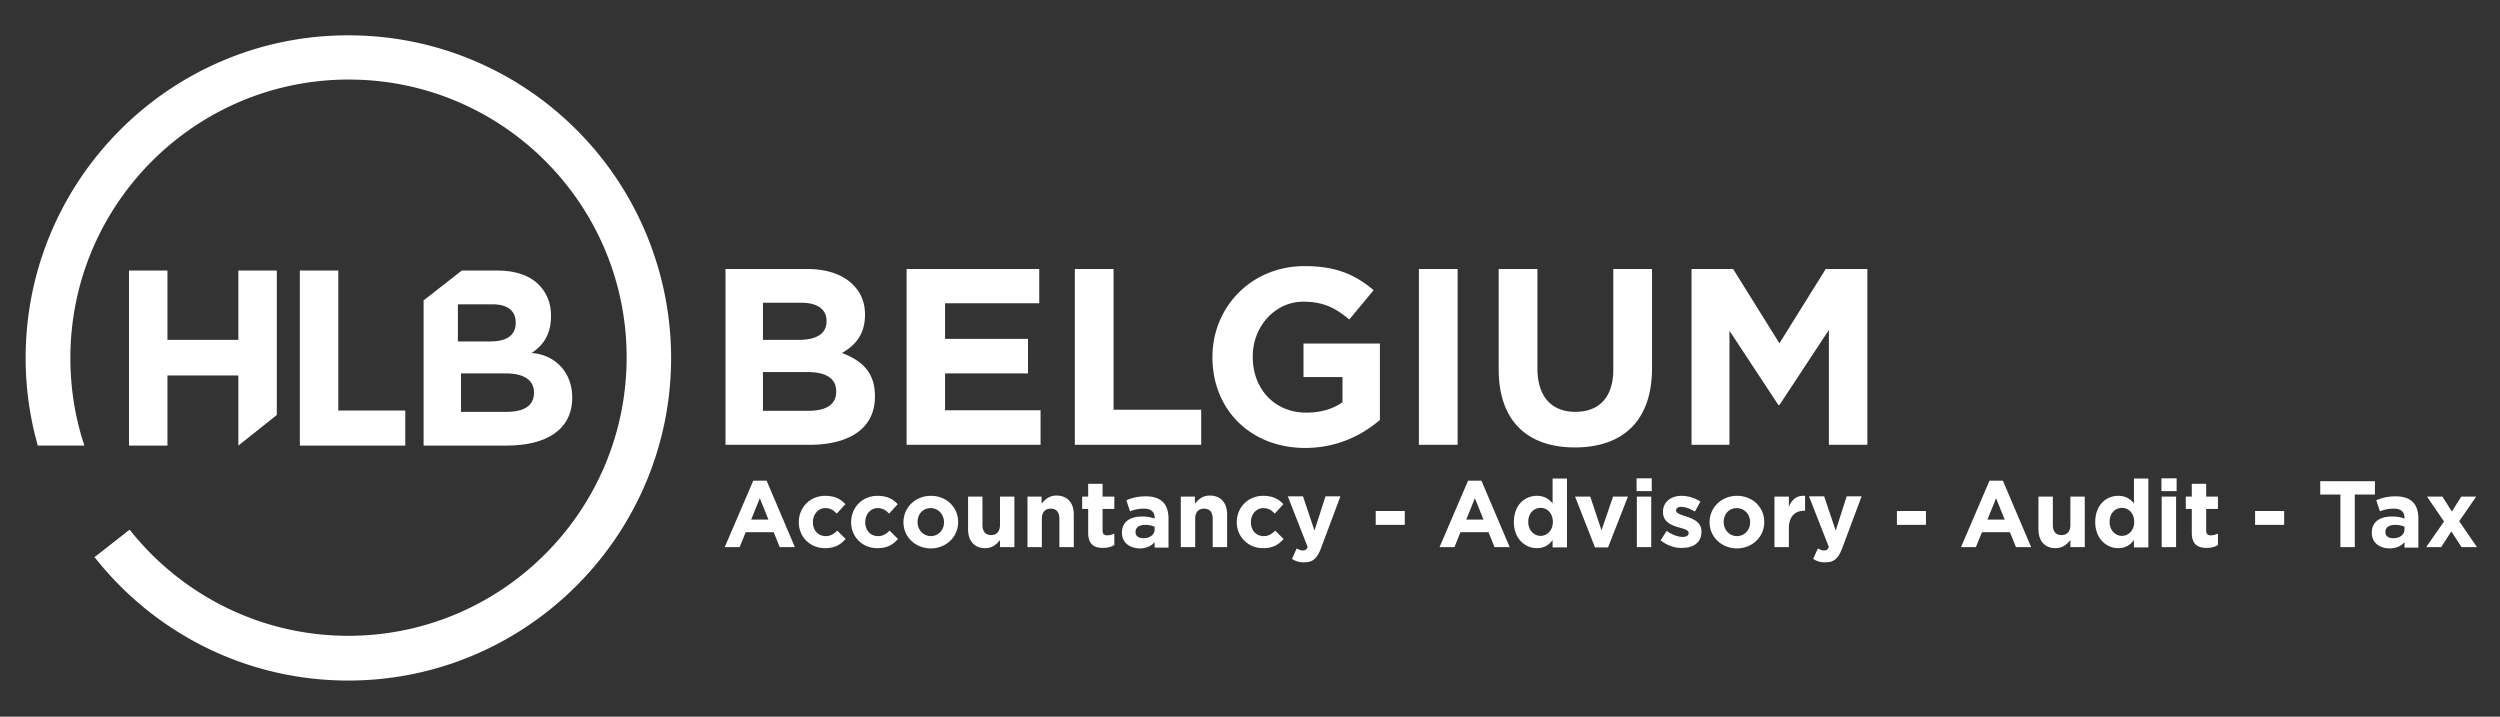
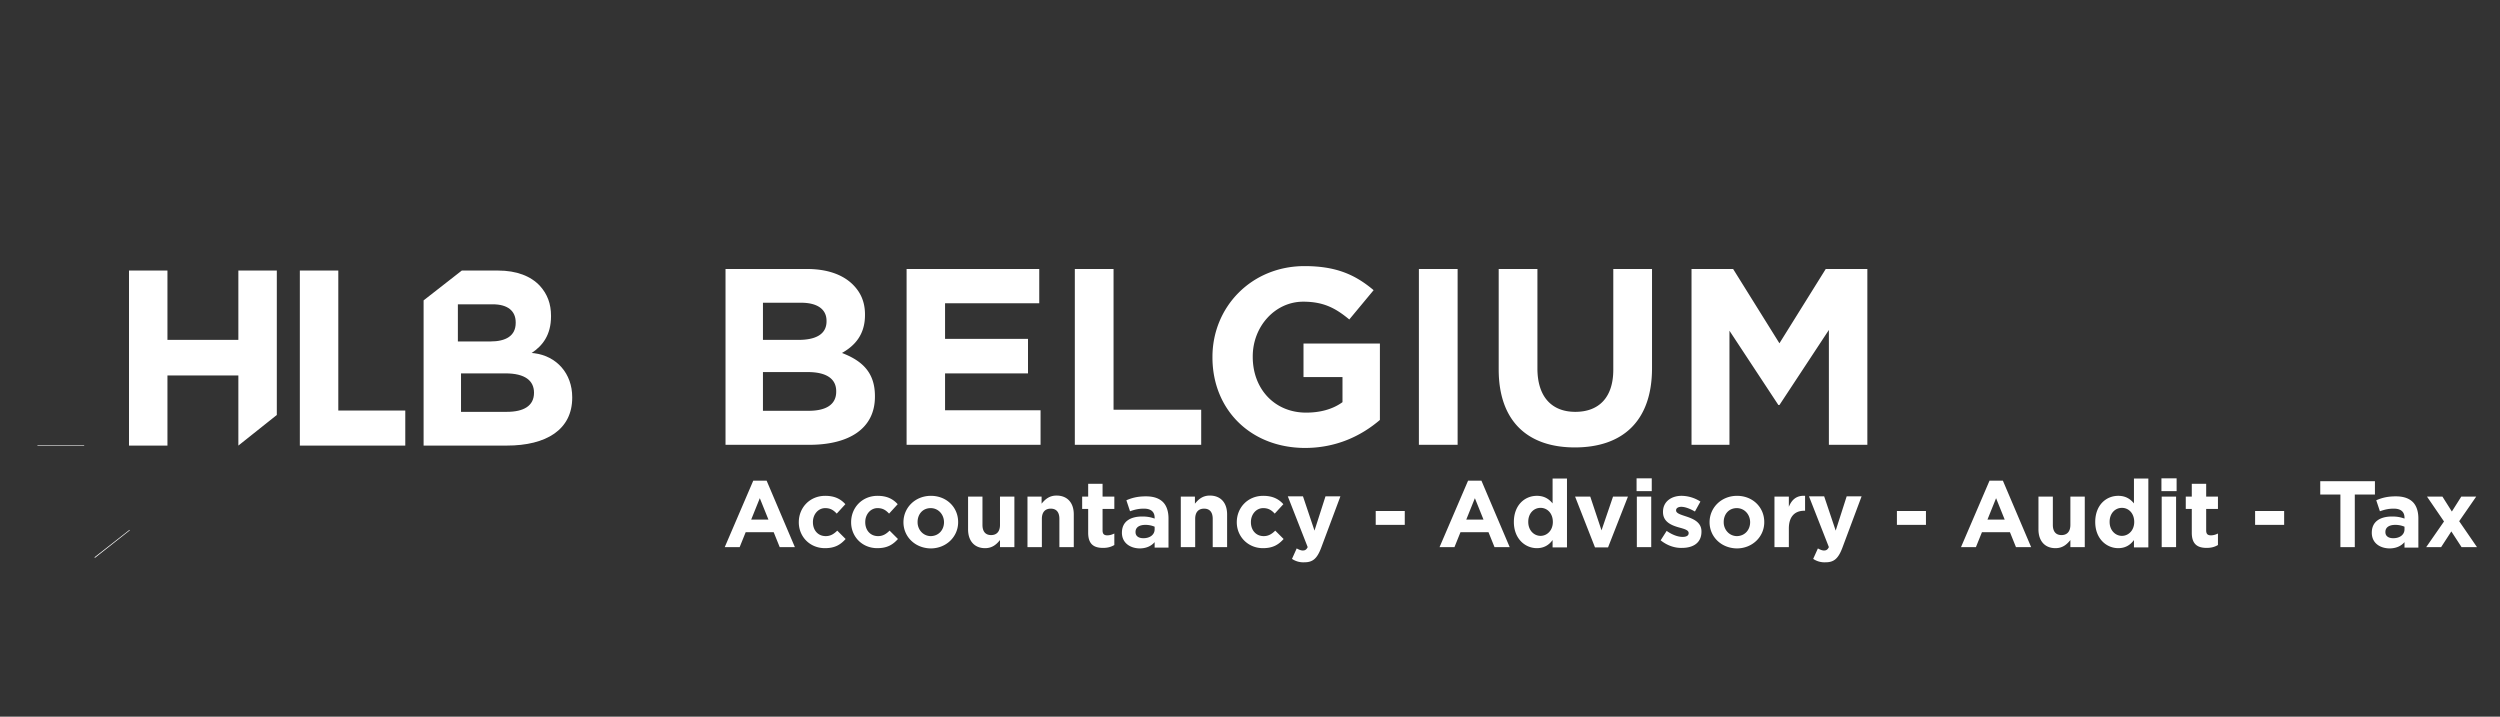
<svg xmlns="http://www.w3.org/2000/svg" width="300" height="86" viewBox="0 0 300 86" fill="none">
  <rect x="0" y="0" width="300" height="86" fill="#333333" stroke="none" />
  <path d="m64.113 42.388-.314-.032c1.287-.847 2.324-2.135 2.324-4.395v-.063c0-1.444-.44-2.606-1.32-3.58-1.098-1.192-2.825-1.852-5.023-1.852h-4.364l-4.584 3.58V53.47h9.984c4.741 0 7.85-1.915 7.85-5.746v-.063c0-2.825-1.853-4.929-4.553-5.274zm-9.168-5.872h4.176c1.79 0 2.763.785 2.763 2.167v.063c0 1.57-1.193 2.229-3.046 2.229h-3.893v-4.459zm9.137 10.613c0 1.57-1.225 2.292-3.266 2.292h-5.494v-4.616h5.337c2.355 0 3.423.88 3.423 2.324zM15.479 32.466h4.615v8.32h8.509v-8.32h4.615v17.331l-4.615 3.674v-8.414h-8.509v8.414H15.48V32.466zM35.981 32.466h4.616v16.798h8.037v4.207H35.981V32.466z" fill="#fff" />
-   <path d="M72.37 19.185C65.276 10.08 54.224 4.24 41.822 4.24 20.44 4.21 3.077 21.603 3.077 42.953c0 3.61.502 7.127 1.444 10.455h5.589c-1.099-3.297-1.664-6.813-1.664-10.455 0-18.43 14.976-33.407 33.406-33.407 10.707 0 20.252 5.055 26.343 12.905a33.178 33.178 0 0 1 7.001 20.44c0 18.43-14.976 33.406-33.406 33.406-10.613 0-20.095-4.992-26.217-12.716l-4.207 3.296c7.096 9.011 18.085 14.789 30.424 14.789 21.35 0 38.744-17.394 38.744-38.744a38.829 38.829 0 0 0-8.163-23.737z" fill="#fff" />
  <path d="M10.078 53.44H4.49c0 .03 0 .062.031.062h5.589c0-.031-.032-.063-.032-.063zM15.542 63.58l-4.207 3.297c.03.032.03.032.062.063l4.176-3.296c0-.032-.031-.032-.031-.063zM87.033 32.278h9.796c2.418 0 4.301.66 5.526 1.884.973.973 1.444 2.135 1.444 3.579v.063c0 2.386-1.256 3.704-2.763 4.552 2.449.942 3.956 2.355 3.956 5.18v.064c0 3.861-3.14 5.777-7.88 5.777H87.063v-21.1h-.031zm8.791 8.508c2.041 0 3.36-.659 3.36-2.229v-.063c0-1.381-1.1-2.166-3.046-2.166h-4.584v4.458h4.27zm1.225 8.509c2.04 0 3.296-.722 3.296-2.292v-.063c0-1.413-1.067-2.292-3.422-2.292h-5.369v4.647h5.495zM108.791 32.278h15.919v4.113h-11.303v4.27h9.953v4.144h-9.953v4.427h11.46v4.145h-16.076v-21.1zM128.979 32.278h4.647v16.891h10.518v4.208h-15.165v-21.1zM145.495 42.89v-.063c0-5.997 4.678-10.895 11.051-10.895 3.799 0 6.091 1.036 8.289 2.889l-2.92 3.516c-1.632-1.35-3.077-2.135-5.526-2.135-3.39 0-6.059 2.983-6.059 6.562v.063c0 3.862 2.637 6.688 6.405 6.688 1.695 0 3.202-.408 4.364-1.256v-3.014h-4.678v-4.02h9.168v9.169c-2.167 1.852-5.149 3.36-9.011 3.36-6.562-.032-11.083-4.647-11.083-10.864zM170.267 32.278h4.647v21.099h-4.647v-21.1zM179.843 44.334V32.278h4.647v11.93c0 3.423 1.727 5.213 4.552 5.213 2.826 0 4.553-1.727 4.553-5.055V32.278h4.647v11.9c0 6.404-3.58 9.513-9.262 9.513-5.683 0-9.137-3.172-9.137-9.357zM202.983 32.278h4.992l5.557 8.916 5.557-8.916h4.993v21.099h-4.616V39.593l-5.934 9.011h-.125l-5.872-8.916v13.689h-4.552v-21.1zM90.392 57.678h1.602l3.39 7.975h-1.82l-.722-1.79h-3.36l-.722 1.79h-1.79l3.422-7.975zm1.822 4.678-1.037-2.574-1.036 2.574h2.072zM95.856 62.67c0-1.758 1.318-3.17 3.17-3.17 1.131 0 1.853.376 2.418 1.004l-1.036 1.13c-.377-.408-.754-.66-1.381-.66-.848 0-1.476.754-1.476 1.665v.031c0 .942.596 1.664 1.538 1.664.566 0 .974-.25 1.382-.659l1.005 1.005c-.597.66-1.256 1.099-2.48 1.099-1.822 0-3.14-1.382-3.14-3.109zM102.135 62.67c0-1.758 1.319-3.17 3.171-3.17 1.13 0 1.853.376 2.418 1.004l-1.036 1.13c-.377-.408-.754-.66-1.382-.66-.848 0-1.476.754-1.476 1.665v.031c0 .942.597 1.664 1.539 1.664.565 0 .973-.25 1.381-.659l1.005 1.005c-.596.66-1.256 1.099-2.48 1.099-1.821 0-3.14-1.382-3.14-3.109zM108.415 62.67c0-1.758 1.412-3.17 3.296-3.17s3.266 1.38 3.266 3.139v.031c0 1.727-1.413 3.14-3.297 3.14-1.884-.031-3.265-1.413-3.265-3.14zm4.866 0c0-.91-.659-1.695-1.601-1.695-.973 0-1.57.753-1.57 1.664v.031c0 .88.659 1.664 1.601 1.664.974-.031 1.57-.785 1.57-1.664zM116.169 63.518v-3.925h1.727v3.391c0 .817.377 1.225 1.036 1.225.66 0 1.068-.408 1.068-1.225v-3.39h1.727v6.06H120v-.849c-.408.503-.911.974-1.79.974-1.287 0-2.041-.88-2.041-2.26zM123.265 59.593h1.727v.848c.408-.502.911-.973 1.79-.973 1.287 0 2.072.848 2.072 2.26v3.925h-1.727v-3.39c0-.817-.377-1.225-1.036-1.225s-1.067.408-1.067 1.224v3.391h-1.727v-6.06h-.032zM130.581 63.926V61.07h-.722v-1.476h.722v-1.538h1.727v1.538h1.412v1.476h-1.412v2.575c0 .408.157.596.565.596.314 0 .596-.094.847-.22v1.382c-.376.22-.784.345-1.35.345-1.067 0-1.789-.408-1.789-1.82zM134.631 63.926c0-1.35 1.005-1.946 2.449-1.946.597 0 1.036.094 1.476.25v-.093c0-.723-.44-1.1-1.288-1.1-.659 0-1.13.126-1.664.315l-.439-1.32c.659-.282 1.319-.47 2.355-.47.942 0 1.601.251 2.04.69.44.44.66 1.131.66 1.947v3.517h-1.664v-.66c-.408.471-1.005.754-1.821.754-1.162-.031-2.104-.69-2.104-1.884zm3.925-.408v-.314a2.851 2.851 0 0 0-1.099-.22c-.722 0-1.193.283-1.193.848v.031c0 .471.377.722.942.722.816 0 1.35-.439 1.35-1.067zM141.664 59.593h1.727v.848c.408-.502.91-.973 1.79-.973 1.287 0 2.072.848 2.072 2.26v3.925h-1.727v-3.39c0-.817-.377-1.225-1.036-1.225-.66 0-1.068.408-1.068 1.224v3.391h-1.727v-6.06h-.031zM148.414 62.67c0-1.758 1.319-3.17 3.171-3.17 1.131 0 1.853.376 2.418 1.004l-1.036 1.13c-.377-.408-.754-.66-1.382-.66-.847 0-1.475.754-1.475 1.665v.031c0 .942.596 1.664 1.538 1.664.565 0 .974-.25 1.382-.659l1.004 1.005c-.596.66-1.255 1.099-2.48 1.099-1.79 0-3.14-1.382-3.14-3.109zM155.039 67.066l.565-1.256c.22.126.503.251.722.251.283 0 .44-.094.597-.408l-2.386-6.091h1.821l1.381 4.113 1.319-4.113h1.79l-2.324 6.217c-.471 1.224-.973 1.695-1.978 1.695a2.425 2.425 0 0 1-1.507-.408zM165.086 61.32h3.486v1.664h-3.486V61.32zM176.17 57.678h1.601l3.391 7.975h-1.821l-.722-1.79h-3.36l-.722 1.79h-1.79l3.423-7.975zm1.852 4.678-1.036-2.574-1.036 2.574h2.072zM181.664 62.639c0-2.04 1.319-3.14 2.763-3.14.911 0 1.476.408 1.884.91v-2.982h1.727v8.258h-1.727v-.88c-.408.566-1.005.974-1.884.974-1.413 0-2.763-1.13-2.763-3.14zm4.678 0c0-1.036-.659-1.696-1.475-1.696-.817 0-1.476.66-1.476 1.665v.031c0 1.005.691 1.664 1.476 1.664s1.475-.66 1.475-1.664zM189.011 59.593h1.821l1.35 4.05 1.382-4.05h1.789l-2.386 6.091h-1.57l-2.386-6.09zM196.389 57.396h1.821v1.538h-1.821v-1.538zm.032 2.197h1.727v6.06h-1.727v-6.06zM199.278 64.837l.722-1.13c.659.47 1.35.722 1.915.722.503 0 .722-.189.722-.44v-.031c0-.377-.596-.503-1.256-.691-.847-.251-1.821-.66-1.821-1.821v-.032c0-1.224 1.005-1.915 2.23-1.915a4.24 4.24 0 0 1 2.26.69l-.659 1.194c-.597-.345-1.193-.565-1.633-.565-.408 0-.628.188-.628.408v.031c0 .346.565.503 1.225.723.847.282 1.821.69 1.821 1.79v.03c0 1.35-1.005 1.947-2.324 1.947-.816.032-1.758-.25-2.574-.91zM205.149 62.67c0-1.758 1.413-3.17 3.297-3.17 1.884 0 3.265 1.38 3.265 3.139v.031c0 1.727-1.413 3.14-3.297 3.14-1.883-.031-3.265-1.413-3.265-3.14zm4.867 0c0-.91-.66-1.695-1.602-1.695-.973 0-1.569.753-1.569 1.664v.031c0 .88.659 1.664 1.601 1.664.973-.031 1.57-.785 1.57-1.664zM212.936 59.593h1.726v1.225c.346-.848.911-1.382 1.947-1.319v1.79h-.094c-1.13 0-1.853.69-1.853 2.135v2.229h-1.726v-6.06zM217.582 67.066l.566-1.256c.219.126.502.251.722.251.282 0 .439-.094.596-.408l-2.386-6.091h1.821l1.382 4.113 1.318-4.113h1.79l-2.323 6.217c-.471 1.224-.974 1.695-1.979 1.695a2.425 2.425 0 0 1-1.507-.408zM227.629 61.32h3.485v1.664h-3.485V61.32zM238.744 57.678h1.601l3.391 7.975h-1.821l-.722-1.79h-3.359l-.723 1.79h-1.789l3.422-7.975zm1.821 4.678-1.036-2.574-1.036 2.574h2.072zM244.615 63.518v-3.925h1.727v3.391c0 .817.377 1.225 1.036 1.225.66 0 1.068-.408 1.068-1.225v-3.39h1.727v6.06h-1.727v-.849c-.408.503-.911.974-1.79.974-1.287 0-2.041-.88-2.041-2.26zM251.428 62.639c0-2.04 1.319-3.14 2.763-3.14.911 0 1.476.408 1.884.91v-2.982h1.727v8.258h-1.727v-.88c-.408.566-1.004.974-1.884.974-1.412 0-2.763-1.13-2.763-3.14zm4.679 0c0-1.036-.66-1.696-1.476-1.696s-1.476.66-1.476 1.665v.031c0 1.005.691 1.664 1.476 1.664s1.476-.66 1.476-1.664zM259.372 57.396h1.821v1.538h-1.821v-1.538zm.031 2.197h1.727v6.06h-1.727v-6.06zM263.014 63.926V61.07h-.722v-1.476h.722v-1.538h1.727v1.538h1.413v1.476h-1.413v2.575c0 .408.157.596.565.596.314 0 .597-.094.848-.22v1.382c-.377.22-.785.345-1.35.345-1.068 0-1.79-.408-1.79-1.82zM270.612 61.32h3.485v1.664h-3.485V61.32zM280.848 59.342h-2.418v-1.601h6.562v1.601h-2.417v6.311h-1.727v-6.31zM284.615 63.926c0-1.35 1.005-1.946 2.449-1.946.597 0 1.037.094 1.476.25v-.093c0-.723-.439-1.1-1.287-1.1-.659 0-1.13.126-1.664.315l-.44-1.32c.66-.282 1.319-.47 2.355-.47.942 0 1.601.251 2.041.69.439.44.659 1.131.659 1.947v3.517h-1.664v-.66c-.408.471-1.005.754-1.821.754-1.193-.031-2.104-.69-2.104-1.884zm3.925-.408v-.314a2.847 2.847 0 0 0-1.099-.22c-.722 0-1.193.283-1.193.848v.031c0 .471.377.722.942.722.816 0 1.35-.439 1.35-1.067zM294.16 63.77l-1.224 1.883h-1.79l2.135-3.077-2.041-2.983h1.853l1.13 1.79 1.13-1.79h1.79l-2.041 2.952 2.135 3.108h-1.852l-1.225-1.884z" fill="#fff" />
</svg>